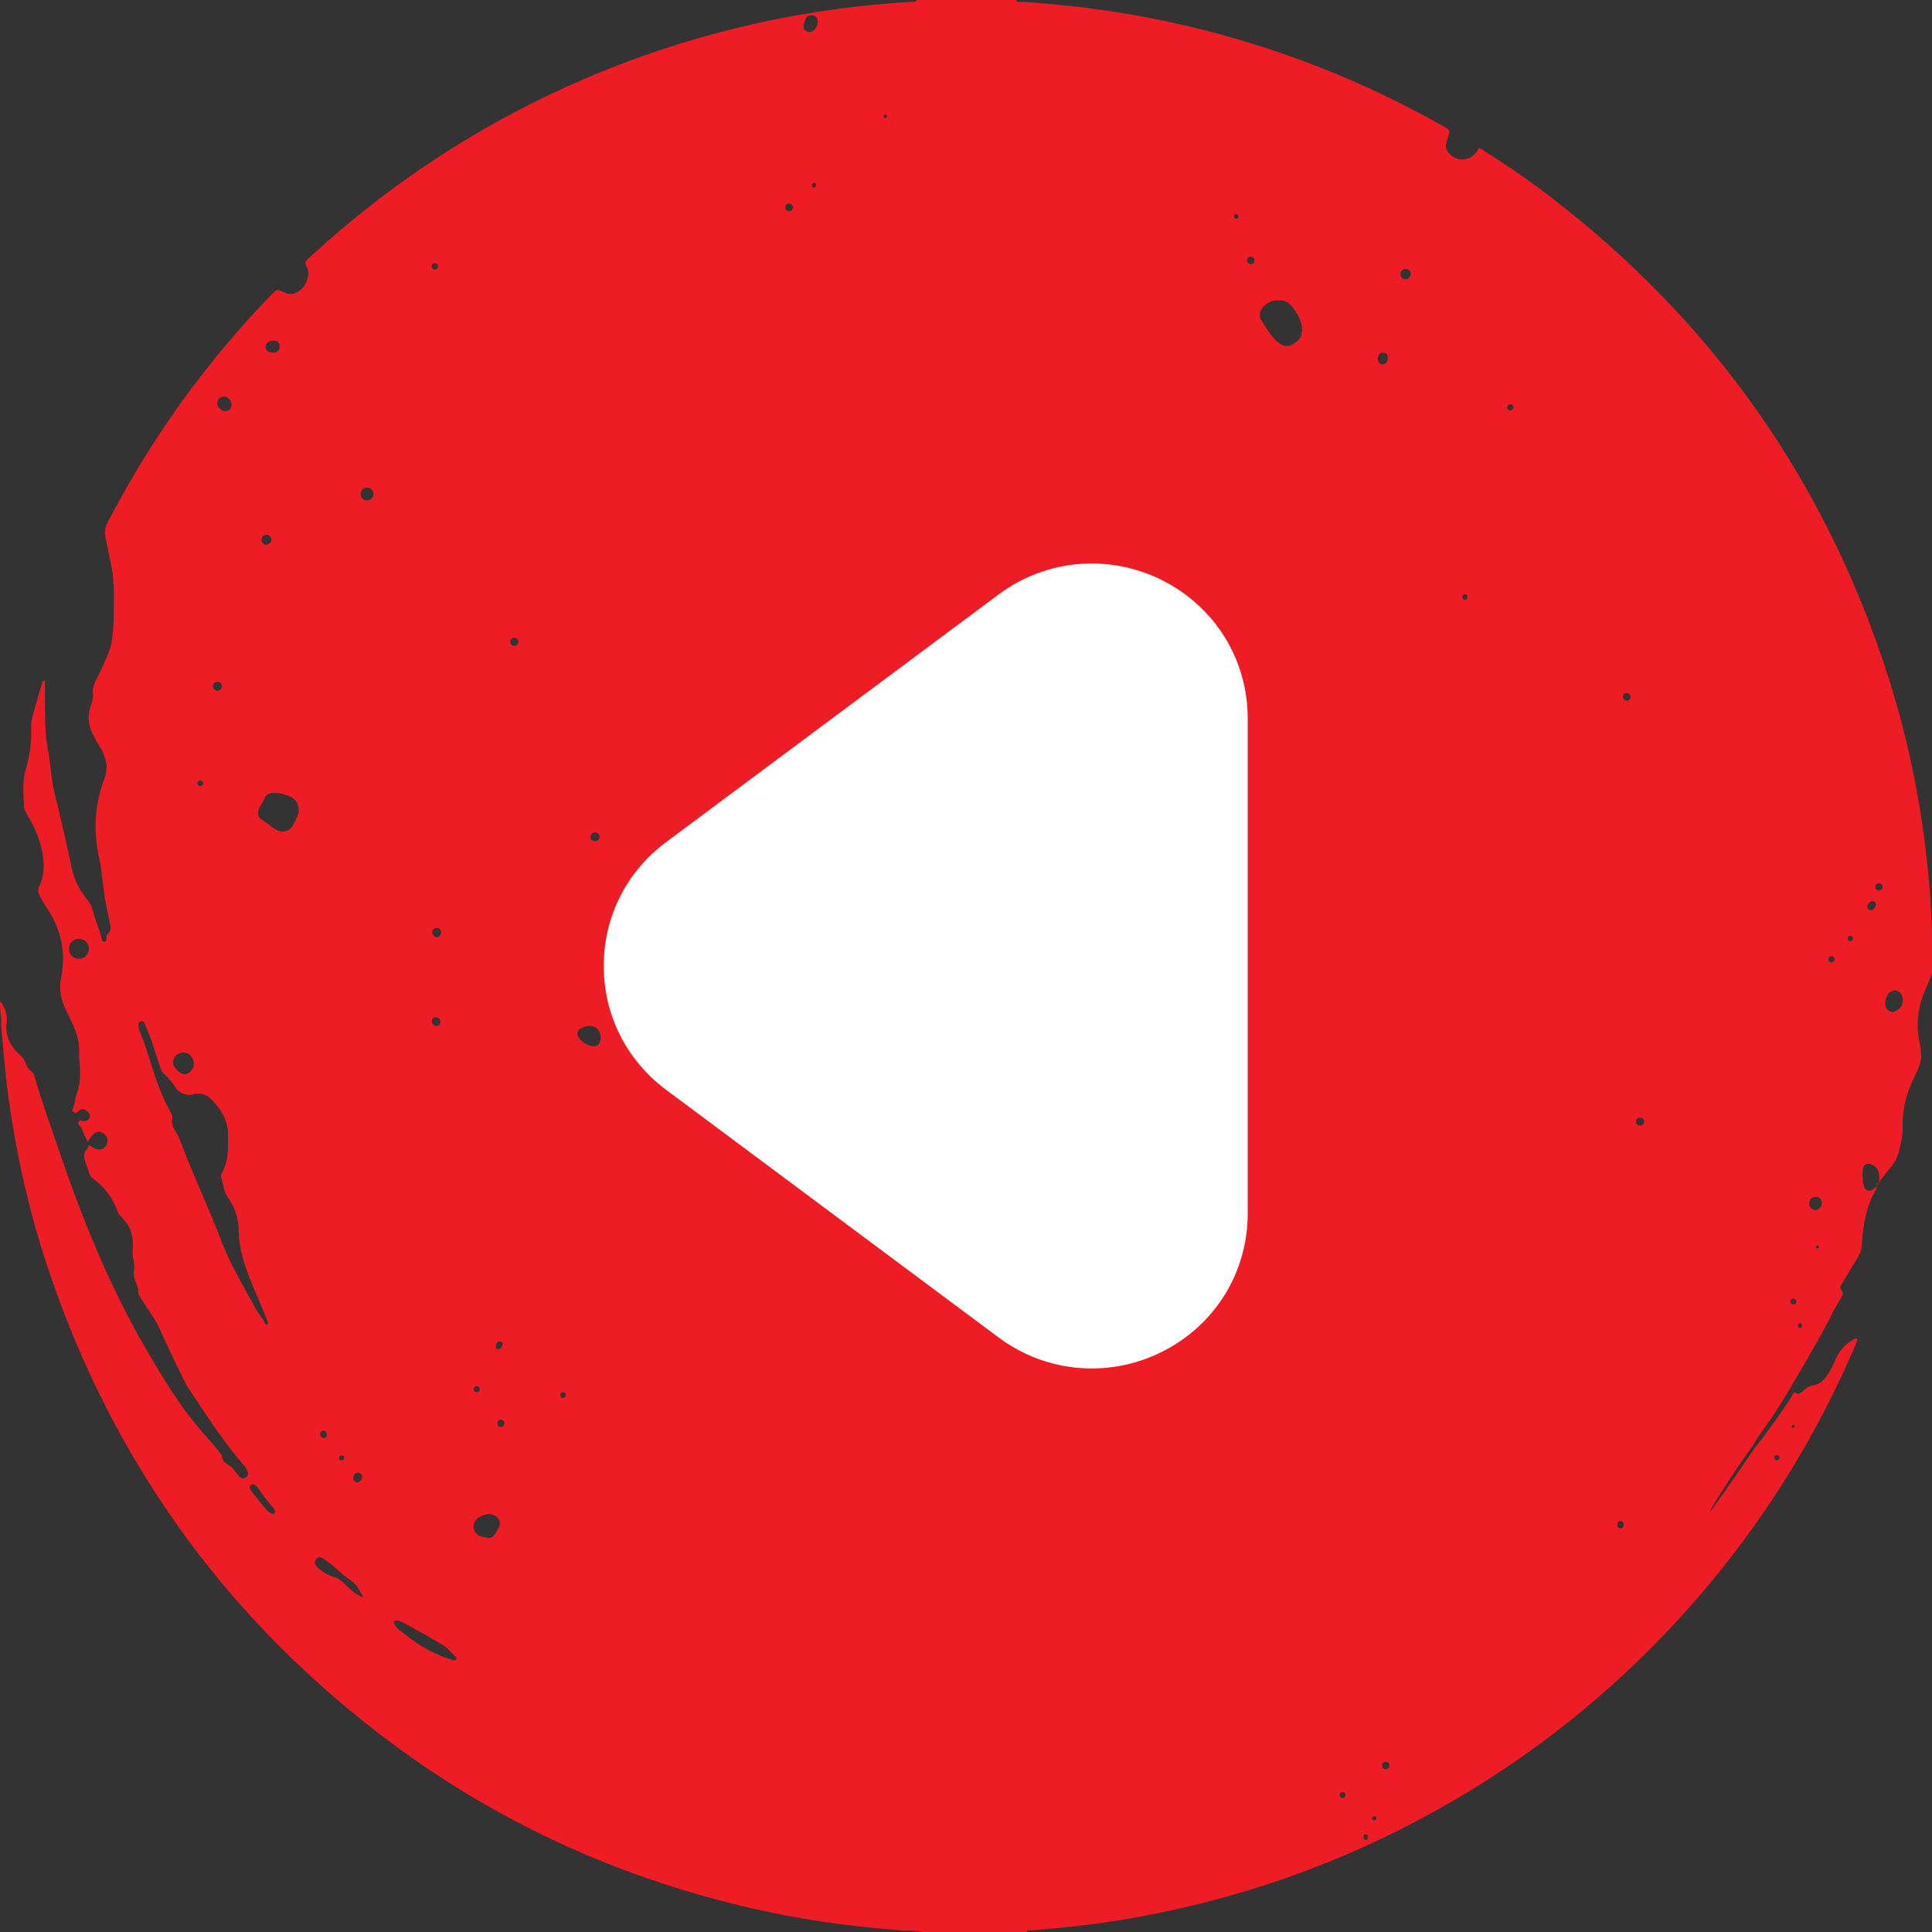
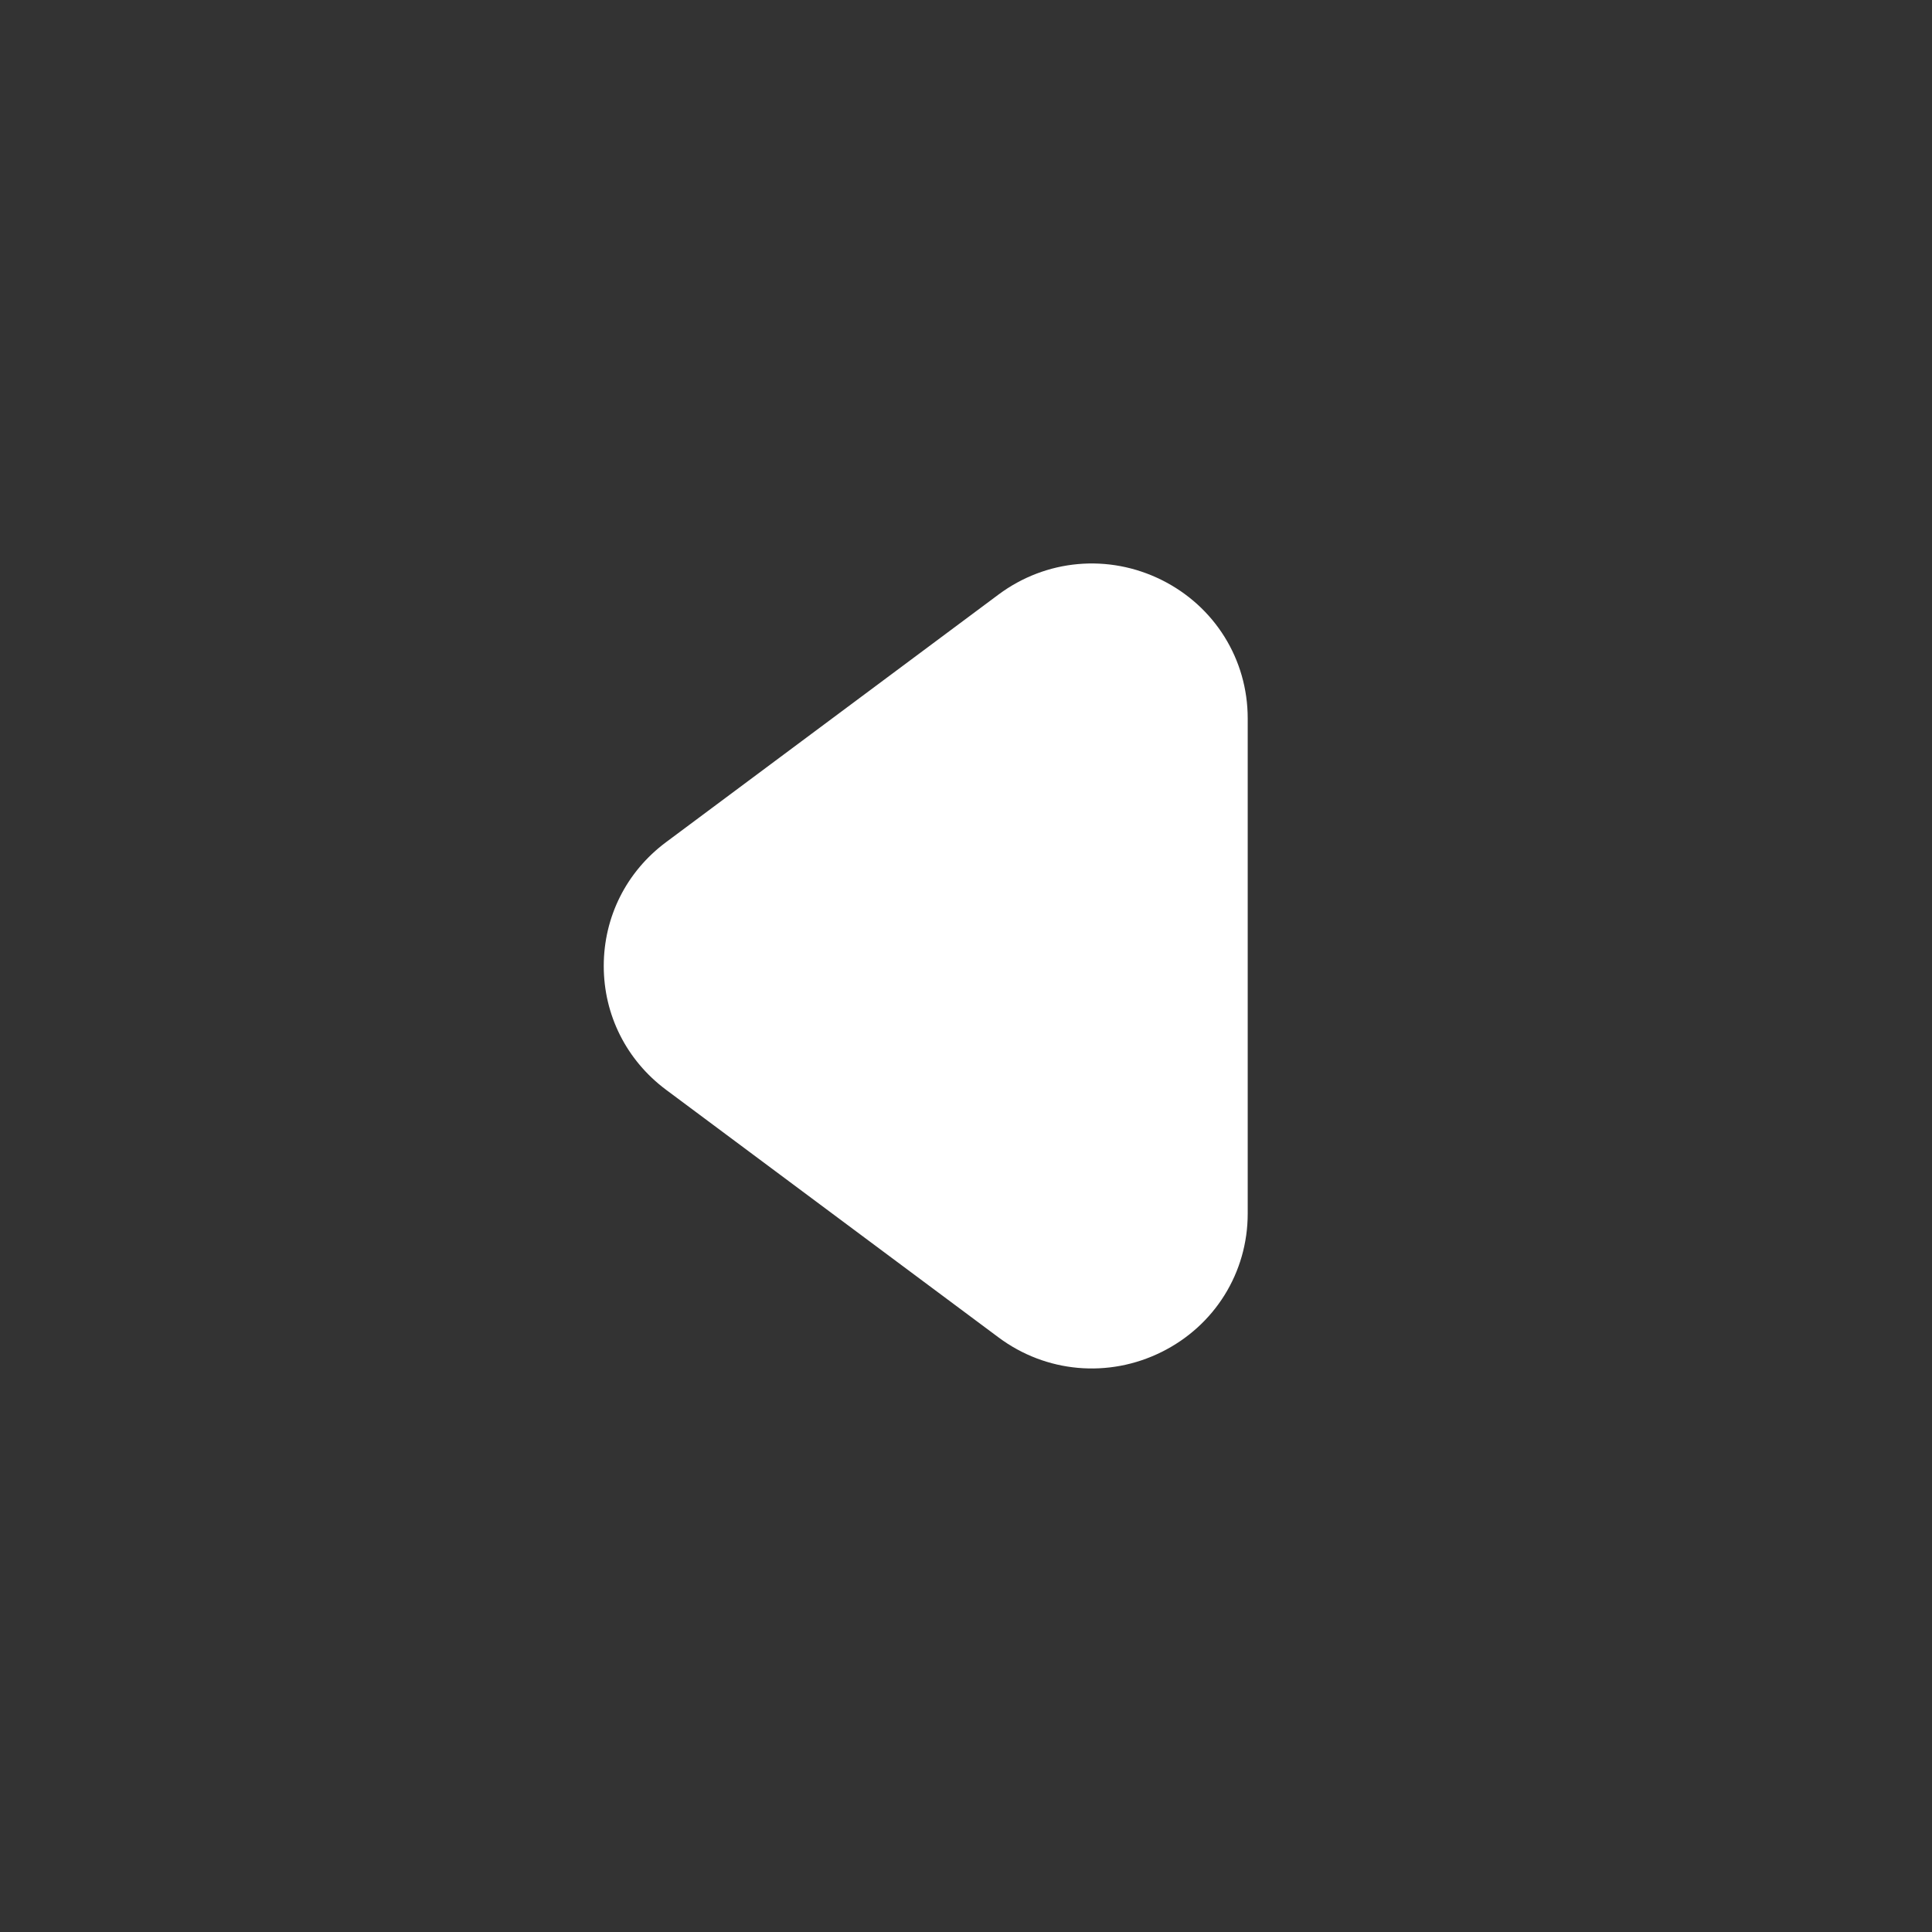
<svg xmlns="http://www.w3.org/2000/svg" width="32" height="32" viewBox="0 0 32 32" fill="none">
  <rect x="0" y="0" width="32" height="32" fill="#333333" stroke="none" />
-   <path fill-rule="evenodd" clip-rule="evenodd" d="M17.005 32H15.287C15.18 31.983 15.072 31.971 14.963 31.979C14.935 31.976 14.906 31.971 14.877 31.968C14.053 31.907 13.237 31.789 12.432 31.603C10.151 31.077 8.078 30.108 6.229 28.676C3.67 26.695 1.873 24.165 0.827 21.105C0.484 20.098 0.252 19.065 0.118 18.009C0.075 17.664 0.049 17.317 0.017 16.971C0.033 16.846 -0.013 16.723 0.004 16.578C0.091 16.701 0.126 16.818 0.109 16.945C0.079 17.175 0.187 17.349 0.347 17.489C0.407 17.542 0.42 17.602 0.447 17.663C0.476 17.727 0.551 17.749 0.572 17.827C0.678 18.21 0.817 18.583 0.944 18.96C1.337 20.125 1.792 21.262 2.409 22.328C2.709 22.845 3.017 23.356 3.423 23.8C3.493 23.877 3.557 23.959 3.623 24.038C3.644 24.064 3.672 24.086 3.675 24.121C3.68 24.187 3.721 24.226 3.773 24.257C3.832 24.291 3.872 24.344 3.915 24.394C3.933 24.417 3.948 24.442 3.968 24.463C3.994 24.489 4.028 24.494 4.06 24.477C4.097 24.458 4.113 24.425 4.104 24.384C4.095 24.342 4.071 24.308 4.044 24.277C3.708 23.89 3.432 23.461 3.15 23.036C3.056 22.895 2.986 22.739 2.914 22.587C2.828 22.404 2.738 22.222 2.657 22.036C2.573 21.845 2.443 21.682 2.335 21.505C2.314 21.47 2.285 21.438 2.288 21.393C2.296 21.301 2.233 21.227 2.22 21.145C2.206 21.058 2.239 20.966 2.213 20.875C2.194 20.811 2.195 20.745 2.2 20.678C2.213 20.479 2.162 20.301 2.012 20.159C1.986 20.134 1.961 20.102 1.949 20.069C1.864 19.832 1.717 19.644 1.513 19.498C1.498 19.487 1.49 19.464 1.483 19.445C1.467 19.402 1.453 19.359 1.438 19.316C1.401 19.215 1.353 19.115 1.45 19.019C1.463 19.007 1.464 18.982 1.471 18.962C1.593 19.06 1.694 19.065 1.754 18.979C1.801 18.911 1.783 18.816 1.714 18.771C1.622 18.71 1.546 18.751 1.452 18.916C1.416 18.835 1.378 18.758 1.345 18.678C1.332 18.646 1.279 18.629 1.3 18.585C1.322 18.539 1.365 18.574 1.398 18.57C1.439 18.564 1.471 18.55 1.485 18.511C1.499 18.47 1.48 18.439 1.45 18.412C1.383 18.352 1.341 18.358 1.251 18.443C1.229 18.422 1.186 18.41 1.206 18.367C1.244 18.287 1.241 18.197 1.271 18.116C1.328 17.96 1.332 17.799 1.32 17.637C1.315 17.579 1.31 17.521 1.312 17.463C1.319 17.289 1.28 17.126 1.208 16.969C1.165 16.875 1.116 16.784 1.074 16.689C1.003 16.531 0.976 16.373 1.012 16.195C1.096 15.783 1.015 15.396 0.78 15.045C0.733 14.976 0.692 14.905 0.656 14.83C0.63 14.778 0.627 14.73 0.652 14.676C0.733 14.505 0.734 14.323 0.705 14.14C0.672 13.938 0.594 13.751 0.495 13.572C0.458 13.503 0.404 13.438 0.399 13.358C0.385 13.143 0.37 12.924 0.433 12.715C0.495 12.51 0.519 12.303 0.517 12.09C0.517 12.028 0.514 11.964 0.529 11.905C0.582 11.7 0.643 11.498 0.702 11.295C0.705 11.282 0.713 11.274 0.744 11.275C0.744 11.341 0.744 11.41 0.744 11.478C0.748 11.792 0.734 12.107 0.794 12.42C0.841 12.668 0.849 12.923 0.911 13.168C1.012 13.57 1.102 13.974 1.188 14.379C1.228 14.57 1.314 14.738 1.436 14.889C1.484 14.948 1.521 15.012 1.538 15.085C1.577 15.247 1.653 15.396 1.685 15.559C1.69 15.581 1.699 15.6 1.724 15.599C1.748 15.598 1.759 15.579 1.763 15.558C1.77 15.527 1.756 15.493 1.787 15.466C1.842 15.418 1.835 15.356 1.822 15.293C1.793 15.159 1.761 15.026 1.739 14.891C1.703 14.666 1.691 14.439 1.642 14.215C1.545 13.777 1.563 13.342 1.722 12.919C1.766 12.801 1.781 12.691 1.742 12.569C1.724 12.514 1.707 12.46 1.676 12.41C1.625 12.325 1.574 12.239 1.531 12.15C1.468 12.02 1.449 11.884 1.488 11.74C1.509 11.661 1.55 11.585 1.539 11.498C1.528 11.408 1.558 11.327 1.598 11.248C1.629 11.185 1.663 11.124 1.691 11.059C1.746 10.93 1.812 10.806 1.841 10.666C1.879 10.486 1.881 10.305 1.884 10.123C1.89 9.854 1.894 9.585 1.834 9.32C1.805 9.19 1.782 9.06 1.752 8.931C1.728 8.826 1.735 8.733 1.79 8.634C1.947 8.346 2.102 8.058 2.271 7.777C2.903 6.724 3.647 5.756 4.502 4.874C4.582 4.791 4.583 4.791 4.688 4.835C4.738 4.856 4.786 4.88 4.843 4.869C5.039 4.83 5.166 4.583 5.076 4.407C5.05 4.355 5.056 4.326 5.097 4.29C5.241 4.164 5.379 4.033 5.524 3.909C6.757 2.844 8.12 1.985 9.614 1.335C10.86 0.793 12.154 0.417 13.496 0.203C14.024 0.118 14.557 0.064 15.091 0.029C15.123 0.027 15.167 0.048 15.187 0H16.83C16.853 0.053 16.902 0.028 16.938 0.03C17.846 0.089 18.744 0.216 19.631 0.422C21.135 0.773 22.559 1.329 23.903 2.089C24.022 2.157 24.023 2.162 23.978 2.295C23.97 2.318 23.961 2.342 23.955 2.366C23.938 2.436 23.955 2.494 24.007 2.547C24.165 2.704 24.387 2.663 24.494 2.455C24.53 2.455 24.554 2.48 24.582 2.498C24.968 2.741 25.343 3 25.705 3.279C28.393 5.351 30.255 8.003 31.284 11.237C31.605 12.247 31.815 13.282 31.925 14.336C31.964 14.707 31.989 15.079 32 15.453C32 15.676 32 15.9 32 16.124C31.964 16.213 31.932 16.302 31.892 16.389C31.758 16.682 31.731 16.986 31.8 17.299C31.809 17.344 31.814 17.389 31.819 17.434C31.836 17.584 31.77 17.709 31.709 17.836C31.585 18.093 31.506 18.361 31.514 18.65C31.518 18.81 31.482 18.962 31.44 19.114C31.421 19.182 31.388 19.244 31.343 19.3C31.267 19.393 31.194 19.489 31.12 19.583C31.134 19.539 31.13 19.494 31.124 19.449C31.114 19.373 31.069 19.32 31.003 19.289C30.925 19.252 30.861 19.288 30.853 19.373C30.846 19.459 30.85 19.545 30.866 19.631C30.878 19.688 30.91 19.719 30.967 19.721C31.017 19.723 31.097 19.648 31.122 19.58C31.067 19.607 31.093 19.667 31.069 19.709C30.904 19.988 30.86 20.3 30.837 20.616C30.832 20.689 30.816 20.752 30.778 20.814C30.687 20.962 30.599 21.112 30.509 21.262C30.488 21.297 30.465 21.328 30.502 21.372C30.54 21.418 30.513 21.466 30.488 21.51C30.448 21.578 30.403 21.643 30.368 21.714C30.198 22.06 30.003 22.391 29.809 22.724C29.607 23.072 29.403 23.417 29.162 23.74C29.11 23.809 29.068 23.886 29.022 23.959C28.848 24.188 28.344 24.954 28.325 25.036C28.34 25.029 28.345 25.012 28.355 24.999C28.604 24.659 28.84 24.31 29.078 23.962C29.099 23.937 29.122 23.913 29.142 23.887C29.329 23.634 29.519 23.383 29.683 23.114C29.695 23.095 29.707 23.053 29.73 23.067C29.81 23.117 29.848 23.047 29.892 23.013C29.933 22.982 29.974 22.955 30.023 22.947C30.145 22.929 30.222 22.852 30.282 22.753C30.314 22.7 30.345 22.646 30.369 22.589C30.444 22.403 30.551 22.247 30.743 22.165C30.751 22.171 30.758 22.178 30.765 22.184C30.756 22.211 30.748 22.239 30.737 22.266C30.072 23.827 29.183 25.247 28.067 26.525C26.829 27.941 25.387 29.104 23.74 30.013C22.21 30.858 20.584 31.434 18.865 31.749C18.277 31.857 17.685 31.928 17.089 31.971C17.06 31.974 17.021 31.956 17.005 32L17.005 32ZM3.776 18.916C3.776 18.887 3.775 18.858 3.777 18.829C3.788 18.578 3.672 18.383 3.504 18.212C3.415 18.122 3.309 18.092 3.185 18.129C3.101 18.154 2.957 18.101 2.913 18.022C2.863 17.934 2.794 17.863 2.723 17.794C2.689 17.76 2.669 17.724 2.654 17.68C2.576 17.457 2.519 17.227 2.419 17.012C2.409 16.99 2.402 16.966 2.391 16.944C2.378 16.919 2.354 16.909 2.328 16.917C2.301 16.925 2.291 16.948 2.292 16.976C2.294 17.03 2.312 17.081 2.333 17.131C2.402 17.295 2.451 17.466 2.505 17.636C2.591 17.904 2.684 18.17 2.824 18.417C2.842 18.449 2.861 18.483 2.853 18.522C2.836 18.611 2.871 18.685 2.917 18.755C2.947 18.801 2.968 18.849 2.987 18.9C3.198 19.462 3.458 20.004 3.671 20.566C3.818 20.953 4.038 21.307 4.232 21.673C4.278 21.761 4.355 21.829 4.391 21.924C4.396 21.935 4.409 21.942 4.422 21.937C4.44 21.929 4.445 21.914 4.439 21.897C4.435 21.885 4.429 21.874 4.424 21.863C4.345 21.675 4.267 21.488 4.189 21.301C4.063 21.003 3.956 20.701 3.953 20.369C3.952 20.176 3.885 19.994 3.775 19.833C3.704 19.729 3.695 19.609 3.663 19.494C3.656 19.469 3.666 19.445 3.678 19.423C3.767 19.265 3.778 19.092 3.776 18.916ZM21.566 5.445C21.567 5.303 21.425 5.062 21.308 4.999C21.297 4.994 21.285 4.988 21.273 4.985C21.149 4.957 21.034 4.976 20.939 5.066C20.87 5.131 20.842 5.232 20.889 5.303C20.971 5.427 21.043 5.56 21.156 5.659C21.266 5.757 21.364 5.754 21.476 5.659C21.545 5.601 21.572 5.527 21.566 5.445ZM4.567 13.133C4.496 13.133 4.419 13.132 4.388 13.211C4.365 13.27 4.328 13.319 4.3 13.374C4.26 13.452 4.266 13.534 4.332 13.573C4.417 13.624 4.487 13.695 4.574 13.744C4.676 13.801 4.791 13.772 4.851 13.671C4.884 13.615 4.912 13.554 4.934 13.493C4.975 13.379 4.924 13.256 4.817 13.2C4.739 13.159 4.655 13.139 4.567 13.133ZM6.564 26.838C6.524 26.84 6.513 26.867 6.536 26.909C6.578 26.985 6.655 27.024 6.718 27.076C6.952 27.271 7.217 27.414 7.511 27.498C7.529 27.503 7.547 27.501 7.556 27.487C7.566 27.474 7.564 27.455 7.549 27.442C7.478 27.38 7.424 27.3 7.34 27.25C7.114 27.119 6.891 26.984 6.658 26.866C6.628 26.851 6.597 26.842 6.564 26.838V26.838ZM6.021 26.462C5.956 26.358 5.92 26.248 5.819 26.182C5.718 26.116 5.629 26.037 5.54 25.955C5.483 25.902 5.418 25.857 5.352 25.813C5.317 25.79 5.27 25.785 5.238 25.821C5.204 25.86 5.214 25.906 5.244 25.946C5.256 25.962 5.273 25.975 5.289 25.988C5.354 26.041 5.424 26.084 5.504 26.11C5.559 26.128 5.615 26.148 5.658 26.187C5.768 26.285 5.86 26.403 6.021 26.462ZM8.081 25.469C8.173 25.49 8.204 25.395 8.248 25.325C8.312 25.224 8.266 25.116 8.152 25.084C8.062 25.059 7.92 25.115 7.87 25.195C7.816 25.28 7.846 25.388 7.937 25.437C7.975 25.457 8.016 25.459 8.081 25.469V25.469ZM9.766 16.995C9.734 16.994 9.686 17.006 9.64 17.024C9.608 17.036 9.582 17.056 9.57 17.089C9.548 17.151 9.593 17.222 9.692 17.283C9.779 17.337 9.869 17.346 9.909 17.3C9.96 17.241 9.958 17.171 9.932 17.102C9.907 17.032 9.853 16.995 9.766 16.995H9.766ZM3.21 17.62C3.209 17.514 3.134 17.432 3.039 17.433C2.94 17.434 2.864 17.508 2.865 17.604C2.866 17.674 2.987 17.797 3.052 17.794C3.135 17.791 3.211 17.708 3.211 17.62H3.21ZM1.311 15.55C1.217 15.548 1.144 15.617 1.142 15.711C1.14 15.806 1.209 15.878 1.303 15.88C1.397 15.882 1.47 15.813 1.472 15.719C1.473 15.624 1.405 15.552 1.311 15.55L1.311 15.55ZM31.518 16.576C31.518 16.488 31.471 16.419 31.41 16.408C31.337 16.394 31.271 16.44 31.245 16.523C31.236 16.55 31.227 16.578 31.224 16.606C31.218 16.669 31.245 16.718 31.299 16.75C31.35 16.78 31.394 16.755 31.435 16.725C31.489 16.687 31.515 16.634 31.517 16.576H31.518ZM4.546 25.076C4.566 25.026 4.545 24.994 4.521 24.967C4.431 24.864 4.348 24.757 4.272 24.644C4.256 24.62 4.237 24.598 4.208 24.588C4.168 24.573 4.13 24.604 4.138 24.645C4.142 24.664 4.153 24.684 4.165 24.699C4.241 24.796 4.318 24.893 4.397 24.988C4.434 25.032 4.477 25.071 4.546 25.076H4.546ZM13.544 0.36C13.547 0.293 13.507 0.252 13.438 0.254C13.367 0.255 13.341 0.29 13.316 0.397C13.303 0.453 13.308 0.495 13.363 0.52C13.414 0.544 13.466 0.526 13.503 0.475C13.527 0.441 13.54 0.402 13.544 0.36ZM3.711 6.568C3.65 6.567 3.6 6.614 3.598 6.675C3.595 6.741 3.663 6.809 3.732 6.811C3.789 6.812 3.834 6.769 3.836 6.711C3.838 6.637 3.779 6.569 3.711 6.568ZM4.528 5.641C4.452 5.642 4.397 5.687 4.398 5.746C4.399 5.803 4.448 5.841 4.522 5.841C4.59 5.841 4.636 5.799 4.634 5.737C4.633 5.677 4.592 5.64 4.528 5.641ZM6.187 8.182C6.187 8.127 6.141 8.078 6.086 8.075C6.024 8.071 5.974 8.119 5.973 8.181C5.973 8.238 6.016 8.284 6.073 8.287C6.134 8.291 6.187 8.242 6.187 8.182H6.187ZM30.073 19.825C30.006 19.828 29.963 19.871 29.966 19.933C29.969 20.003 30.007 20.04 30.075 20.041C30.127 20.041 30.175 19.984 30.175 19.922C30.176 19.861 30.134 19.822 30.073 19.825V19.825ZM22.823 5.924C22.815 5.985 22.843 6.029 22.892 6.034C22.94 6.039 22.979 6.002 22.985 5.943C22.99 5.892 22.977 5.853 22.921 5.843C22.868 5.832 22.83 5.864 22.823 5.924ZM23.275 4.454C23.227 4.457 23.192 4.497 23.196 4.546C23.199 4.594 23.24 4.63 23.288 4.626C23.334 4.623 23.371 4.58 23.367 4.533C23.363 4.486 23.322 4.451 23.275 4.454H23.275ZM4.406 9.021C4.447 9.024 4.487 8.992 4.493 8.951C4.5 8.905 4.465 8.86 4.418 8.859C4.37 8.857 4.34 8.881 4.332 8.927C4.323 8.973 4.359 9.017 4.406 9.021V9.021ZM3.597 11.442C3.638 11.444 3.68 11.405 3.676 11.365C3.673 11.323 3.65 11.296 3.606 11.293C3.562 11.291 3.536 11.312 3.529 11.356C3.523 11.401 3.554 11.44 3.597 11.442ZM7.232 15.523C7.265 15.524 7.301 15.489 7.306 15.451C7.311 15.409 7.276 15.367 7.234 15.368C7.192 15.37 7.165 15.393 7.16 15.436C7.156 15.476 7.194 15.52 7.232 15.523ZM5.932 24.392C5.884 24.395 5.859 24.424 5.853 24.469C5.847 24.511 5.862 24.543 5.906 24.552C5.943 24.561 5.994 24.514 5.996 24.47C5.999 24.426 5.973 24.403 5.932 24.392ZM30.98 15.078C31.022 15.079 31.067 15.033 31.07 14.988C31.072 14.947 31.05 14.925 31.011 14.925C30.972 14.925 30.927 14.979 30.929 15.021C30.931 15.054 30.949 15.074 30.98 15.078ZM9.931 13.864C9.933 13.827 9.903 13.791 9.865 13.787C9.824 13.782 9.782 13.816 9.78 13.858C9.778 13.903 9.804 13.926 9.845 13.933C9.888 13.94 9.928 13.906 9.931 13.864H9.931ZM7.225 16.994C7.266 16.993 7.293 16.971 7.294 16.936C7.295 16.893 7.276 16.854 7.226 16.848C7.182 16.842 7.154 16.868 7.153 16.911C7.153 16.957 7.181 16.985 7.225 16.994H7.225ZM27.233 18.572C27.225 18.529 27.2 18.508 27.156 18.511C27.118 18.515 27.096 18.54 27.097 18.576C27.097 18.617 27.122 18.644 27.167 18.642C27.211 18.641 27.231 18.614 27.233 18.572ZM13.135 3.433C13.13 3.403 13.114 3.375 13.075 3.373C13.036 3.37 13.011 3.393 13.008 3.431C13.005 3.469 13.029 3.494 13.066 3.497C13.104 3.501 13.126 3.476 13.135 3.433ZM8.586 10.629C8.579 10.585 8.553 10.56 8.51 10.565C8.473 10.569 8.449 10.595 8.452 10.633C8.453 10.669 8.476 10.696 8.514 10.697C8.558 10.698 8.581 10.671 8.586 10.629ZM26.941 11.478C26.902 11.484 26.879 11.506 26.881 11.544C26.883 11.583 26.908 11.606 26.947 11.604C26.985 11.602 27.009 11.577 27.006 11.539C27.004 11.501 26.979 11.48 26.941 11.478ZM20.71 4.377C20.75 4.377 20.774 4.354 20.777 4.32C20.781 4.284 20.762 4.257 20.722 4.254C20.683 4.251 20.659 4.27 20.655 4.308C20.652 4.346 20.674 4.368 20.71 4.376V4.377ZM31.182 14.691C31.178 14.653 31.161 14.629 31.12 14.63C31.078 14.631 31.062 14.659 31.061 14.695C31.061 14.729 31.084 14.748 31.116 14.749C31.154 14.751 31.176 14.729 31.182 14.691L31.182 14.691ZM22.949 29.181C22.908 29.186 22.886 29.212 22.892 29.249C22.896 29.285 22.923 29.308 22.962 29.302C22.993 29.296 23.013 29.275 23.012 29.241C23.011 29.201 22.987 29.183 22.949 29.181V29.181ZM8.357 23.578C8.353 23.541 8.336 23.516 8.296 23.515C8.264 23.515 8.242 23.532 8.239 23.566C8.236 23.603 8.251 23.631 8.29 23.635C8.33 23.639 8.348 23.613 8.357 23.578ZM26.839 25.191C26.805 25.197 26.787 25.215 26.787 25.249C26.788 25.285 26.8 25.317 26.842 25.315C26.884 25.313 26.895 25.281 26.894 25.245C26.893 25.211 26.871 25.195 26.839 25.191ZM5.36 23.695C5.328 23.697 5.305 23.713 5.303 23.746C5.301 23.783 5.32 23.809 5.357 23.816C5.393 23.823 5.411 23.8 5.412 23.768C5.414 23.732 5.399 23.704 5.36 23.695H5.36ZM7.201 4.464C7.235 4.46 7.256 4.442 7.254 4.408C7.252 4.381 7.236 4.361 7.207 4.359C7.173 4.356 7.151 4.375 7.149 4.408C7.146 4.443 7.169 4.459 7.201 4.464H7.201ZM9.33 23.153C9.355 23.148 9.373 23.131 9.373 23.104C9.372 23.076 9.352 23.059 9.324 23.06C9.296 23.06 9.279 23.079 9.28 23.107C9.281 23.136 9.3 23.15 9.329 23.153H9.33ZM30.336 15.942C30.368 15.936 30.39 15.918 30.388 15.885C30.386 15.858 30.367 15.839 30.34 15.838C30.308 15.836 30.284 15.855 30.282 15.887C30.281 15.92 30.306 15.936 30.336 15.942V15.942ZM3.364 12.975C3.363 12.945 3.346 12.927 3.319 12.927C3.292 12.926 3.271 12.944 3.271 12.972C3.27 13 3.287 13.019 3.316 13.019C3.345 13.02 3.362 13.004 3.364 12.975H3.364ZM8.324 22.264C8.319 22.248 8.318 22.221 8.285 22.219C8.238 22.216 8.222 22.25 8.214 22.287C8.207 22.317 8.219 22.346 8.256 22.345C8.303 22.345 8.315 22.309 8.324 22.264H8.324ZM7.945 23.015C7.946 22.98 7.929 22.959 7.894 22.959C7.867 22.959 7.847 22.975 7.845 23.004C7.844 23.039 7.866 23.057 7.898 23.059C7.926 23.061 7.944 23.045 7.945 23.015ZM25.068 6.74C25.059 6.711 25.042 6.691 25.008 6.696C24.973 6.701 24.962 6.725 24.967 6.758C24.971 6.786 24.991 6.8 25.018 6.797C25.051 6.795 25.067 6.774 25.068 6.74L25.068 6.74ZM22.287 29.727C22.284 29.7 22.268 29.683 22.239 29.683C22.211 29.683 22.19 29.698 22.189 29.727C22.187 29.762 22.207 29.782 22.242 29.78C22.272 29.778 22.284 29.757 22.287 29.727ZM30.69 15.544C30.685 15.517 30.672 15.497 30.642 15.501C30.62 15.503 30.607 15.519 30.605 15.542C30.604 15.57 30.619 15.589 30.646 15.59C30.674 15.591 30.688 15.571 30.69 15.544V15.544ZM29.701 21.507C29.686 21.516 29.66 21.52 29.656 21.55C29.652 21.586 29.672 21.604 29.706 21.604C29.734 21.604 29.752 21.588 29.753 21.559C29.754 21.53 29.736 21.515 29.701 21.507L29.701 21.507ZM24.26 9.843C24.239 9.846 24.221 9.861 24.223 9.889C24.224 9.916 24.238 9.935 24.268 9.934C24.292 9.933 24.304 9.918 24.305 9.895C24.307 9.868 24.298 9.848 24.26 9.843V9.843ZM5.7 24.141C5.696 24.111 5.675 24.103 5.648 24.108C5.624 24.112 5.615 24.131 5.617 24.152C5.621 24.182 5.642 24.192 5.67 24.187C5.693 24.183 5.701 24.165 5.7 24.141ZM20.478 3.624C20.499 3.619 20.513 3.606 20.512 3.583C20.512 3.559 20.496 3.547 20.475 3.547C20.453 3.547 20.439 3.562 20.44 3.586C20.442 3.609 20.456 3.621 20.478 3.624V3.624ZM22.66 30.435C22.659 30.411 22.652 30.387 22.622 30.381C22.596 30.376 22.586 30.393 22.584 30.417C22.581 30.445 22.59 30.468 22.619 30.474C22.644 30.478 22.655 30.46 22.66 30.435H22.66ZM29.386 24.146C29.393 24.171 29.411 24.188 29.439 24.185C29.46 24.182 29.476 24.167 29.472 24.142C29.468 24.113 29.446 24.098 29.42 24.101C29.4 24.103 29.384 24.119 29.386 24.146ZM13.519 3.071C13.519 3.041 13.506 3.028 13.482 3.031C13.46 3.033 13.446 3.046 13.447 3.069C13.447 3.092 13.458 3.108 13.483 3.104C13.505 3.102 13.518 3.088 13.519 3.071ZM22.798 30.12C22.797 30.096 22.784 30.083 22.761 30.083C22.744 30.083 22.73 30.09 22.727 30.11C22.725 30.131 22.733 30.149 22.756 30.153C22.78 30.156 22.791 30.139 22.798 30.12L22.798 30.12ZM29.849 21.965C29.848 21.928 29.832 21.916 29.81 21.918C29.788 21.919 29.778 21.937 29.779 21.96C29.779 21.983 29.793 21.998 29.816 21.995C29.837 21.992 29.849 21.976 29.849 21.965H29.849ZM29.675 23.633C29.678 23.644 29.684 23.657 29.698 23.654C29.713 23.65 29.726 23.639 29.723 23.621C29.721 23.608 29.712 23.599 29.699 23.6C29.68 23.601 29.675 23.616 29.675 23.633ZM14.692 1.924C14.689 1.905 14.678 1.895 14.659 1.898C14.645 1.9 14.638 1.911 14.638 1.923C14.638 1.94 14.645 1.956 14.665 1.956C14.684 1.955 14.69 1.94 14.692 1.923V1.924ZM30.101 20.68C30.113 20.675 30.129 20.673 30.128 20.651C30.127 20.638 30.119 20.629 30.107 20.628C30.09 20.627 30.077 20.635 30.077 20.655C30.077 20.669 30.086 20.675 30.101 20.68H30.101Z" fill="#EE1C24" />
  <path d="M20.666 20.101L20.666 11.899C20.666 10.92 20.119 10.043 19.24 9.606C18.361 9.169 17.326 9.261 16.538 9.848L11.032 13.949C10.376 14.437 10 15.186 10 16C10 16.814 10.378 17.562 11.032 18.05L16.538 22.151C17.324 22.738 18.361 22.83 19.24 22.393C20.119 21.957 20.666 21.079 20.666 20.101Z" fill="white" />
</svg>